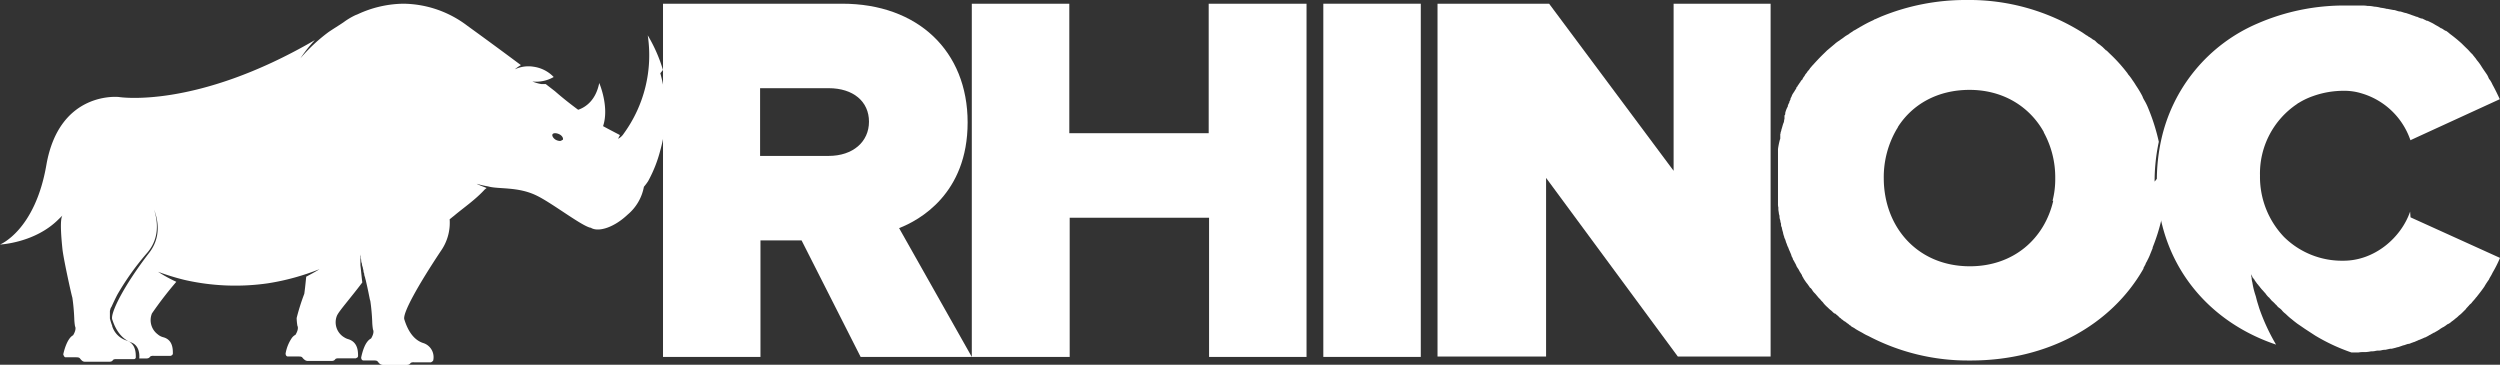
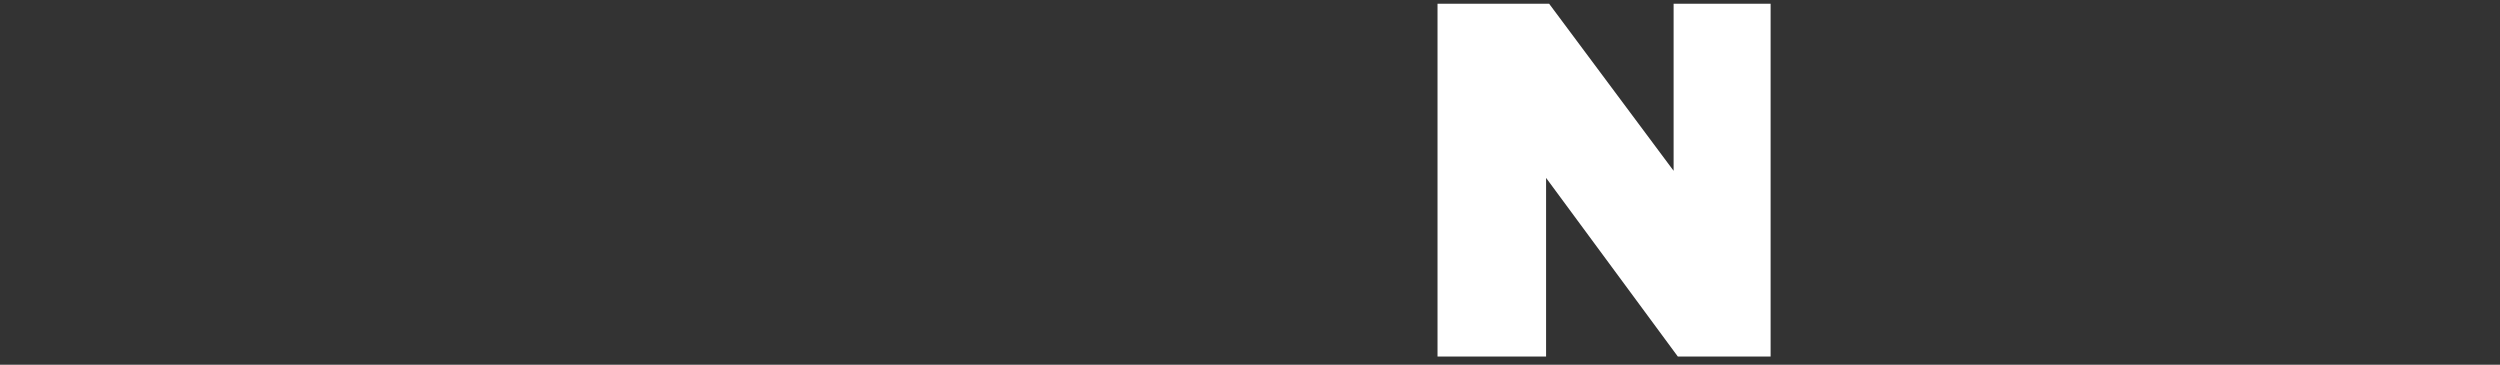
<svg xmlns="http://www.w3.org/2000/svg" id="Layer_1" data-name="Layer 1" viewBox="0 0 592.79 86.48">
  <rect x="0" y="0" width="592.79" height="86.48" fill="#333333" stroke="none" />
  <title>RHINOC-logo-white</title>
-   <path d="M157.2,16.77a35.83,35.83,0,0,0-3.61-8.21,31.57,31.57,0,0,1-5.69,23.3,3.41,3.41,0,0,1-1.35,1.23l.45-.88c-1.17-.62-2.89-1.5-4-2.12,1.53-4.59-.91-10.23-.91-10.23-.81,4.06-3.16,5.73-5,6.35-1.9-1.41-3.7-2.82-5.51-4.41l-2.17-1.68H128.4a10,10,0,0,1-2.17-.62,8.29,8.29,0,0,0,5.06-1.06A8.15,8.15,0,0,0,126.5,16a7.57,7.57,0,0,0-4.42.62,8.07,8.07,0,0,1,1.44-1c-3.79-2.82-7.85-5.82-12.73-9.35A25.48,25.48,0,0,0,95.71,1.06,26.3,26.3,0,0,0,84.88,3.53c-.18.09-.45.18-.64.26a16.81,16.81,0,0,0-2.79,1.68c-1.18.8-2.35,1.5-3.53,2.3A40.76,40.76,0,0,0,71.24,14a32.2,32.2,0,0,1,3.43-4.32c-28.35,16.5-46.5,13.5-46.5,13.5S14.09,21.62,11,39.27C8.31,54.89,0,58.16,0,58.16s8.31-.36,13.9-6l.91-.88c-.72,1-.18,6.18,0,8,.27,2.39,2.07,10.59,2.35,11.48a47.71,47.71,0,0,1,.45,4.94,13.56,13.56,0,0,0,.18,1.85s.45.62-.45,2.12C16,80.39,15.26,83,15,84.19c0,0,.18.71.54.71H18c1.08,0,.81.26,1.44.79a1,1,0,0,0,.73.26h5.77c.73,0,.73-.35,1-.53a1.73,1.73,0,0,1,.72-.08h4a.49.49,0,0,0,.54-.36V84.9c0-1.06,0-3.27-2.25-4a5.18,5.18,0,0,1-3.34-3.35.63.63,0,0,0-.09-.35,13.73,13.73,0,0,1-.46-1.5V74a.63.63,0,0,1,.09-.35.54.54,0,0,1,.09-.36,1.39,1.39,0,0,1,.19-.35c.36-.79.81-1.76,1.35-2.82a62.86,62.86,0,0,1,7.13-10c2.8-3.27,2.62-7.06,1.63-10.24,1.17,3.09,1.44,6.79-1.09,10.15-6.32,8.2-9.3,14.47-8.84,15.88s1.62,4.41,4.51,5.47c1.9.71,2,2.83,1.9,3.8h1.62c.81,0,.81-.35,1.09-.53a1.55,1.55,0,0,1,.72-.09h4a1.28,1.28,0,0,0,.36-.18.62.62,0,0,0,.18-.35c0-1.06,0-3.26-2.25-3.88a3.21,3.21,0,0,1-1.36-.71,4.2,4.2,0,0,1-1.35-4.94,87.27,87.27,0,0,1,5.78-7.5,33.3,33.3,0,0,1-4.34-2.38,56.73,56.73,0,0,0,6.32,1.94,54.09,54.09,0,0,0,19.78.79A56.57,56.57,0,0,0,75.76,64c-1.09.71-2.17,1.24-3.25,1.85h.09c-.18,1.86-.36,3.45-.45,4a51,51,0,0,0-1.81,5.74,13.35,13.35,0,0,0,.18,1.85s.45.62-.45,2.12a2.52,2.52,0,0,0-.9.8A9.42,9.42,0,0,0,67.72,84c0,.36.18.71.54.71h2.53c1.08,0,.72.26,1.45.79a1.2,1.2,0,0,0,.72.27h5.6c.81,0,.81-.36,1.08-.53a1.55,1.55,0,0,1,.72-.09h4a3.61,3.61,0,0,0,.45-.26.91.91,0,0,0,.09-.27c0-1.06,0-3.26-2.26-4a3.58,3.58,0,0,1-1-.44A4.15,4.15,0,0,1,79.91,75c.54-1.15,3-3.88,6-7.85-.18-1.33-.27-2.65-.45-4.06V60.19a2.37,2.37,0,0,0,.09.79v.09a1.88,1.88,0,0,0,.09.7V62a2.07,2.07,0,0,0,.18.71v.08a2,2,0,0,0,.18.71,7.33,7.33,0,0,0,.18.8v.08a2.07,2.07,0,0,0,.18.71v.09a2,2,0,0,0,.18.7s.09.44.18.71c.55,2.38.73,3.35.73,3.35l.18.89a3.75,3.75,0,0,0,.18.7,48,48,0,0,1,.45,4.94,13.58,13.58,0,0,0,.18,1.86s.45.61-.45,2.11c-1.45.71-2.08,3.27-2.35,4.51,0,.35.18.7.54.7h2.44c1.08,0,.81.27,1.44.8a1.3,1.3,0,0,0,.73.26h5.59c.82,0,.82-.35,1.09-.53a1.55,1.55,0,0,1,.72-.09h4s.55-.26.55-.53a3.51,3.51,0,0,0-2.26-4c-3-.88-4.16-4.23-4.61-5.65s3.16-7.94,8.67-16.23a11.63,11.63,0,0,0,2.08-7.51c.36-.26.63-.52,1-.79,2.17-1.85,5.06-3.79,7.31-6.26l.46-.36c-1.09-.44-2.08-.79-2.35-1a21,21,0,0,0,2.71.62c2.44.71,7.13,0,11.56,2.21,3.61,1.76,10.38,7,12.64,7.58a.33.33,0,0,1,.27.09c1.89,1,5.51-.26,8.58-3.17a11.25,11.25,0,0,0,3.88-6.62,12.7,12.7,0,0,0,1-1.33,31.47,31.47,0,0,0,2.89-7.32,33.64,33.64,0,0,0,0-18.27m-23.2,15.8a1.47,1.47,0,0,1-.55.26,2.47,2.47,0,0,1-1-.26c-.63-.35-1-1-.81-1.33s.9-.35,1.62,0,1,1,.82,1.33" transform="translate(0 -0.18)" style="fill:#fff" />
-   <path d="M286.6,1.06V31.77H253.55V1.06H230.43V84.81L213.19,54.27c4.78-1.85,16.25-8.12,16.25-25.06S217.61,1.06,199.73,1.06H157.21V84.81h23.11V57.19h9.75l14,27.62h49.57v-33h33.05v33H309.8V1.06H286.6ZM196.48,37.15H180.23V21.09h16.25c5.87,0,9.57,3.18,9.57,7.94S202.26,37.15,196.48,37.15Z" transform="translate(0 -0.18)" style="fill:#fff" />
-   <path d="M336.89,1.06H313.78V84.81h23.11Z" transform="translate(0 -0.18)" style="fill:#fff" />
  <path d="M367.32,1.06H340.86V84.72H366.6V42.36l31.24,42.36h22V1.06h-23V40.68Z" transform="translate(0 -0.18)" style="fill:#fff" />
-   <path d="M510.89,43.24a44.72,44.72,0,0,1,1-9.44,47.55,47.55,0,0,0-2.53-8,13.21,13.21,0,0,0-1-2A4.7,4.7,0,0,1,508,23a25.08,25.08,0,0,0-1.53-2.56,14.59,14.59,0,0,0-.81-1.23,10.87,10.87,0,0,0-.91-1.24c-.18-.17-.27-.44-.45-.62a37.39,37.39,0,0,0-4-4.41l-.72-.7-.09-.09a.31.31,0,0,1-.19-.09l-.72-.71c-.18-.17-.45-.35-.63-.53l-.09-.08a.28.28,0,0,1-.18-.09,5,5,0,0,1-.72-.62,1.59,1.59,0,0,0-.63-.44c-.09,0-.19-.18-.37-.27s-.36-.26-.54-.35a.28.28,0,0,1-.18-.09,2.06,2.06,0,0,0-.54-.35l-.9-.62A50.49,50.49,0,0,0,466.29.18a52.78,52.78,0,0,0-20.41,4c-.36.17-.81.35-1.17.53-.18,0-.36.17-.54.26a29.32,29.32,0,0,0-2.9,1.5,2.22,2.22,0,0,0-.45.27c-.36.17-.72.44-1.08.61a1.88,1.88,0,0,0-.54.36,4.84,4.84,0,0,0-.9.62c-.19.08-.28.17-.46.26-.45.26-.81.62-1.26.88-.09.09-.27.18-.36.27s-.45.26-.63.44a2,2,0,0,0-.45.35l-1.9,1.59-.45.44-.45.44c-.91.88-1.72,1.77-2.53,2.65-.18.18-.36.44-.54.62l-.09.09a.26.26,0,0,1-.1.17,1.43,1.43,0,0,1-.36.44s-.09.18-.18.18v.09c-.18.26-.36.44-.54.7a.28.28,0,0,1-.09.18c-.09.18-.27.35-.36.53l-.09.09v.18l-.36.35a1.34,1.34,0,0,1-.18.26.28.28,0,0,1-.09.18c-.18.18-.27.44-.45.62a1.34,1.34,0,0,1-.18.26s0,.18-.09.18-.19.26-.19.35-.18.27-.27.44-.27.44-.45.71-.27.44-.36.7-.18.36-.27.53v.18a.28.28,0,0,1-.09.18.66.66,0,0,1-.18.35v.18a1.27,1.27,0,0,1-.18.35c0,.18-.18.26-.18.44v.09c0,.18-.09.26-.18.44a6.61,6.61,0,0,0-.45,1.24v.26a.62.62,0,0,1-.18.35v.71a.63.63,0,0,1-.09.35v.18a1.62,1.62,0,0,1-.18.62c-.19.53-.28,1-.46,1.5a1.58,1.58,0,0,1-.18.61.81.81,0,0,1-.09.45v.88a.78.78,0,0,1-.09.44,19.24,19.24,0,0,0-.45,2.21v13a2.93,2.93,0,0,0,.09.88v.09a3.55,3.55,0,0,0,.09,1,3.07,3.07,0,0,0,.18.88v.27a2.51,2.51,0,0,0,.18.79,2.57,2.57,0,0,0,.18.8v.26a1.26,1.26,0,0,0,.18.62,6.33,6.33,0,0,0,.28,1.15,4,4,0,0,0,.27,1,1.63,1.63,0,0,0,.27.7.33.33,0,0,0,.09.27,2.74,2.74,0,0,0,.27.79,3.48,3.48,0,0,0,.36.88,6.14,6.14,0,0,0,.36.89c.09.26.27.61.36.88a1.35,1.35,0,0,0,.27.62s0,.17.09.17v.09c0,.18.18.35.27.53s.09.18.18.35.27.44.36.71.28.53.46.79.27.53.45.8.27.44.45.7v.09a.28.28,0,0,0,.09.18,1.87,1.87,0,0,0,.27.44v.09l.54.79c.18.27.36.44.54.71s.27.35.36.53.19.17.28.26a2.69,2.69,0,0,1,.45.62,3.81,3.81,0,0,0,.54.62c.18.17.36.44.54.62a4.42,4.42,0,0,0,.63.7c.18.18.27.36.46.53a2.65,2.65,0,0,1,.45.53,9.14,9.14,0,0,0,1,1,5.72,5.72,0,0,0,.81.71l.27.26a2,2,0,0,0,.55.44h.09c.18.09.27.27.45.36l.09.08.18.18s.18.09.18.18.09,0,.18.17a1.29,1.29,0,0,1,.27.18l.09.09.18.18a.3.3,0,0,1,.18.08l.18.18a1.29,1.29,0,0,1,.27.18.28.28,0,0,1,.18.09l.09.08c.09,0,.18.18.36.27s.37.26.55.44a.94.94,0,0,1,.45.35l.18.09.18.09a1.29,1.29,0,0,1,.27.18.45.45,0,0,1,.27.17l.45.27s.45.26.63.35l.64.35a9.75,9.75,0,0,0,1.35.71,50.69,50.69,0,0,0,24,5.82h.63c17.88-.09,33-8.38,40.63-21.79v-.18c.18-.27.28-.53.46-.8a.42.42,0,0,1,.09-.26c.09-.26.27-.44.36-.71a12.28,12.28,0,0,0,.72-1.58l.54-1.33v-.17a43.86,43.86,0,0,0,2.17-7,46,46,0,0,1-1-9.44m-24.74,5.38c-2.08,9-9.4,15.54-19.78,15.54-12.37,0-20.41-9.27-20.41-20.92a22.52,22.52,0,0,1,3.16-11.74.59.59,0,0,0,.18-.35c3.43-5.38,9.39-8.82,17-8.82,8,0,14.27,4,17.61,10a.42.42,0,0,0,.09.26,22.13,22.13,0,0,1,2.62,10.68,20.55,20.55,0,0,1-.64,5.38" transform="translate(0 -0.18)" style="fill:#fff" />
-   <path d="M571.57,51.71l21.22,9.62a28.3,28.3,0,0,1-1.72,3.44l-.27.53c-.18.36-.45.71-.63,1.15-.09.18-.27.35-.36.53a12.83,12.83,0,0,0-.72,1.15c-.54.79-1.09,1.5-1.72,2.29-.09.18-.27.27-.36.44-.27.36-.63.71-.9,1.06-.09.18-.27.27-.45.44l-.18.18c-.09.18-.27.27-.37.44a2.35,2.35,0,0,0-.45.53l-.81.8a5.61,5.61,0,0,1-.81.7,5.27,5.27,0,0,1-.82.71,7.05,7.05,0,0,1-.9.7,3.2,3.2,0,0,1-.9.62.28.28,0,0,0-.18.09,7.79,7.79,0,0,1-.9.62.28.28,0,0,0-.18.09,5.36,5.36,0,0,0-.91.61.28.28,0,0,0-.18.09c-.27.18-.63.35-.9.53h-.09c-.27.18-.63.35-.9.53a.31.31,0,0,0-.19.09,9.88,9.88,0,0,1-1,.53.44.44,0,0,0-.27.09c-.36.17-.63.26-1,.44a.44.44,0,0,0-.27.09c-.36.17-.63.26-1,.44a.44.44,0,0,0-.27.09c-.36.08-.63.26-1,.35H571c-.36.09-.72.26-1.08.35a.35.35,0,0,0-.28.09c-.36.09-.72.26-1.08.35a.68.68,0,0,0-.36.09l-1.08.27h-.37l-1.17.26h-.27c-.36,0-.72.18-1.17.18h-.27c-.46,0-.82.17-1.27.17h-.36a7.91,7.91,0,0,1-1.26.18h-.36a6.86,6.86,0,0,0-1.36.09h-1.71a44.68,44.68,0,0,1-8.58-4l-2.44-1.59-.9-.62-.91-.62c-.45-.35-.81-.61-1.26-1a13.4,13.4,0,0,1-1.17-1l-.37-.35a4.42,4.42,0,0,1-.9-.88,3.45,3.45,0,0,0-.63-.53,3.41,3.41,0,0,1-.54-.53c0-.09-.18-.18-.27-.27a8.26,8.26,0,0,0-.91-.88s-.36-.44-.54-.62c0-.09-.18-.17-.27-.26a6.25,6.25,0,0,1-.72-.89c-.27-.26-.45-.52-.72-.79s-.28-.35-.46-.53a1.89,1.89,0,0,0-.36-.44,1.55,1.55,0,0,0-.36-.44c-.18-.27-.45-.62-.63-.88,0,0,0-.18-.09-.18s-.18-.26-.27-.35-.18-.18-.18-.27a.25.25,0,0,0-.09-.17c0-.09-.09-.18-.18-.27v-.09l-.09-.17V65a7.57,7.57,0,0,0,.18,1,5,5,0,0,0,.18,1.15,19,19,0,0,0,.81,3.26l.27,1.06c.18.62.36,1.15.54,1.77a48,48,0,0,0,4,8.65c-13.91-4.68-24.11-15.27-27.27-29.48a45.06,45.06,0,0,1,0-18.88,39.09,39.09,0,0,1,22.93-27.8,51.45,51.45,0,0,1,20.95-4.24h3.61a7.85,7.85,0,0,1,1.45.09h.18a7.88,7.88,0,0,1,1.44.18h.09a6.93,6.93,0,0,1,1.45.26,8.1,8.1,0,0,1,1.44.27h.18l1.36.26h.18c.45.09.81.27,1.26.35h.18c.45.09.82.27,1.27.36h.09c.45.17.81.26,1.26.44s.81.26,1.17.44h.19a5.45,5.45,0,0,0,1.08.44h.18l1.08.53h.18l1.09.53c.36.18.72.44,1.08.62a8.08,8.08,0,0,1,1,.62h.1c.36.17.63.44,1,.61H580a7.85,7.85,0,0,1,.9.71,34.46,34.46,0,0,1,2.8,2.29l.81.8.55.53c.36.35.63.7,1,1.06a2.15,2.15,0,0,1,.45.53c.18.17.27.35.45.53l.36.52a10.84,10.84,0,0,1,1.09,1.5c.45.71.9,1.33,1.35,2l.27.53s0,.18.09.18c0,.18.18.35.27.44a7.27,7.27,0,0,1,.63,1.15c.64,1.15,1.18,2.29,1.72,3.44l-19.05,8.74-2.17,1s0-.27-.09-.35A17.42,17.42,0,0,0,560,22.33a13.73,13.73,0,0,0-4.24-.62,21.51,21.51,0,0,0-7.23,1.23A17,17,0,0,0,545,24.62c-.09,0-.18.09-.27.18a19.83,19.83,0,0,0-8.85,17,20.62,20.62,0,0,0,5.69,14.56A19.55,19.55,0,0,0,555.68,62c7.31,0,13.63-5.38,15.8-11.65" transform="translate(0 -0.18)" style="fill:#fff" />
</svg>